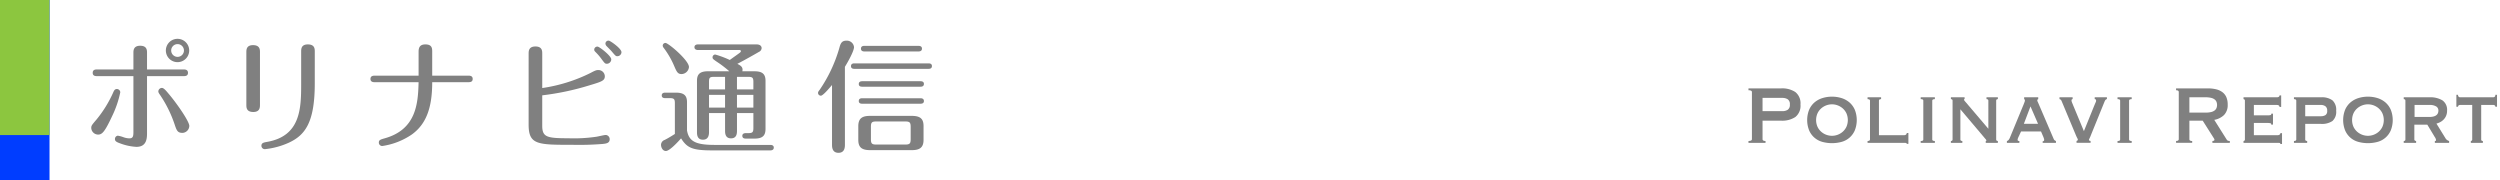
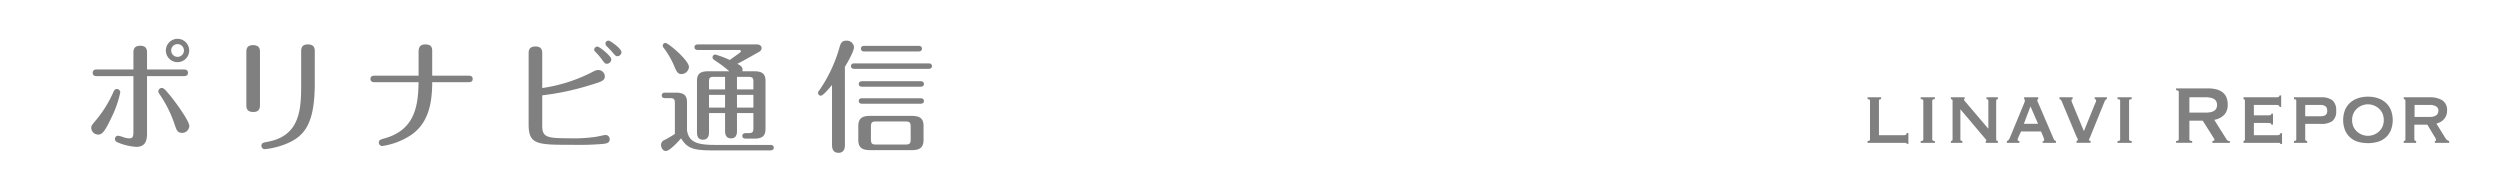
<svg xmlns="http://www.w3.org/2000/svg" viewBox="0 0 555.277 40">
  <defs>
    <style>
      .cls-1 {
        fill: #003dff;
      }

      .cls-2 {
        fill: #8cc63f;
      }

      .cls-3 {
        fill: gray;
      }
    </style>
  </defs>
  <title>title_aboutyouth03</title>
  <g id="stripe">
-     <path class="cls-1" d="M11,40H0V0H11Z" />
-     <path class="cls-2" d="M11,30H0V0H11Z" />
-   </g>
+     </g>
  <g id="text">
    <g>
      <path class="cls-3" d="M21.481,26.492a26.327,26.327,0,0,0,3.644-5.912c.216-.513.4-.81.837-.81a.768.768,0,0,1,.755.729,22.7,22.7,0,0,1-1.835,5.344c-1.646,3.537-2.24,4.049-3.1,4.049a1.535,1.535,0,0,1-1.512-1.457C20.266,27.922,20.374,27.787,21.481,26.492Zm11.175,2.969c0,1.134,0,3.158-2.348,3.158a11.924,11.924,0,0,1-3.644-.783c-.918-.323-1.134-.539-1.134-.971a.733.733,0,0,1,.648-.729,7.26,7.26,0,0,1,1.35.378,3.987,3.987,0,0,0,1.214.217c.81,0,.891-.514.891-1.432V16.91H21.562c-.3,0-.972,0-.972-.729,0-.756.675-.756.972-.756h8.071V11.781c0-.567,0-1.62,1.512-1.62s1.511,1.026,1.511,1.593v3.671h8.125c.27,0,.972,0,.972.756,0,.729-.675.729-.972.729H32.656Zm6.154-1.754A26.774,26.774,0,0,0,35.625,21.2c-.378-.54-.459-.7-.459-.917a.817.817,0,0,1,.783-.756c.432,0,.917.594,1.619,1.431,1.809,2.159,4.481,6.019,4.481,7.018a1.6,1.6,0,0,1-1.484,1.539C39.485,29.516,39.269,29.083,38.81,27.707Zm3.212-16.493a2.591,2.591,0,1,1-2.591-2.591A2.592,2.592,0,0,1,42.022,11.214Zm-4,0a1.417,1.417,0,1,0,2.834,0,1.417,1.417,0,0,0-2.834,0Z" />
      <path class="cls-3" d="M57.741,23.253c0,.567,0,1.62-1.484,1.62-1.539,0-1.539-1.026-1.539-1.594V11.646c0-.594,0-1.62,1.485-1.62,1.539,0,1.539,1.026,1.539,1.592ZM69.915,18.5c0,8.664-2.105,11.5-5.776,13.2a17,17,0,0,1-5.318,1.432.755.755,0,0,1-.756-.756c0-.648.54-.729,1.269-.864,7.4-1.3,7.558-7.369,7.558-12.822V11.484c0-.594,0-1.62,1.485-1.62,1.539,0,1.539,1.026,1.539,1.593Z" />
      <path class="cls-3" d="M83.284,18.259c-.3,0-1,0-1-.729s.7-.729,1-.729h9.69V11.484c0-.945.3-1.62,1.512-1.62,1.458,0,1.512.864,1.512,1.593V16.8h8.017c.54,0,.972.135.972.729,0,.54-.324.729-.972.729H96c0,5.911-1.458,9.366-4.481,11.58A15.624,15.624,0,0,1,84.9,32.43a.751.751,0,0,1-.756-.782c0-.513.3-.647,1.269-.917,6.991-1.944,7.45-7.64,7.558-12.471Z" />
      <path class="cls-3" d="M120.436,27.9c0,2.537.972,2.808,5.75,2.808a34.013,34.013,0,0,0,6.37-.352c.324-.054,1.674-.377,1.971-.377a.928.928,0,0,1,.891.944c0,.891-.81.972-1.593,1.053a65.417,65.417,0,0,1-6.694.188c-7.72,0-9.717,0-9.717-4.48V11.943c0-.567,0-1.62,1.512-1.62s1.511,1.026,1.511,1.593v7.639a35.469,35.469,0,0,0,10.662-3.32c1.08-.567,1.323-.675,1.782-.675a1.418,1.418,0,0,1,1.457,1.376c0,1-.729,1.215-3.617,2.079a58.476,58.476,0,0,1-10.284,2.159Zm15.332-14.711a.991.991,0,0,1-1,.972c-.378,0-.486-.162-1.026-.864a12.426,12.426,0,0,0-1.457-1.728c-.189-.189-.3-.3-.3-.54a.685.685,0,0,1,.756-.675C133.1,10.35,135.768,12.4,135.768,13.185Zm2.268-1.593a.923.923,0,0,1-.918.891c-.351,0-.432-.108-1.241-1.053-.162-.216-1.053-1.08-1.215-1.269a.879.879,0,0,1-.188-.486.667.667,0,0,1,.755-.648C135.5,9.027,138.035,10.755,138.035,11.592Z" />
      <path class="cls-3" d="M149.894,22.929c0-.917-.188-1.134-1.134-1.134h-1.025c-.27,0-.756-.054-.756-.594,0-.567.513-.621.756-.621h2.4c1.916,0,2.456.755,2.456,2.132v6.262c.433,2.457,1.971,3.213,6.154,3.213H171.11c.243,0,.756.054.756.594,0,.566-.54.621-.756.621h-12.9c-4.347,0-5.588-.514-6.937-2.672-.756.863-2.564,2.807-3.374,2.807-.756,0-1.08-.863-1.08-1.377a1.191,1.191,0,0,1,.81-1.08c.864-.432,1.7-.971,2.268-1.322Zm3.132-8.044a1.7,1.7,0,0,1-1.647,1.566c-.891,0-1.106-.567-1.7-1.943a18.9,18.9,0,0,0-2.294-3.914.836.836,0,0,1-.189-.459.6.6,0,0,1,.621-.594C148.437,9.541,153.025,13.4,153.025,14.885Zm8.017,10.23h-3.563V29.3c0,.54-.054,1.729-1.35,1.729-1.322,0-1.322-1.215-1.322-1.729V17.962c0-1.377.54-2.133,2.456-2.133h4.724a25.966,25.966,0,0,0-2.159-1.7c-1.4-.945-1.565-1.026-1.565-1.4a.623.623,0,0,1,.594-.621,21.348,21.348,0,0,1,3.239,1.214c.837-.621,1.943-1.376,2.268-1.646.107-.108.188-.162.188-.3,0-.27-.243-.27-.351-.27H155c-.216,0-.756-.081-.756-.621s.514-.621.783-.621H168.06c.648,0,1.107.3,1.107.837a1,1,0,0,1-.621.837c-.351.216-3.05,1.754-4.777,2.645.7.351,1.16.648,1.16,1.3a1.394,1.394,0,0,1-.054.351h2.7c1.7,0,2.456.567,2.456,2.133V28.57c0,1.242-.351,2.213-2.4,2.213h-1.943c-.216,0-.81,0-.81-.62,0-.594.647-.594.81-.594h.513c.945,0,1.134-.216,1.134-1.134v-3.32h-3.644v3.859c0,.567,0,1.756-1.323,1.756s-1.322-1.215-1.322-1.756Zm0-8.044h-2.456c-.945,0-1.107.189-1.107,1.107v1.673h3.563Zm0,4h-3.563V23.9h3.563Zm2.646-1.215h3.644V18.178c0-.891-.188-1.107-1.134-1.107h-2.51Zm0,4.049h3.644V21.066h-3.644Z" />
      <path class="cls-3" d="M187.666,32.08c0,.539,0,1.861-1.431,1.861S184.8,32.619,184.8,32.08V18.88c-.621.729-2,2.376-2.483,2.376a.624.624,0,0,1-.621-.594c0-.243.081-.351.351-.7a32.043,32.043,0,0,0,4.347-9.2c.27-.972.458-1.728,1.592-1.728a1.589,1.589,0,0,1,1.7,1.431c0,.891-1.4,3.375-2.024,4.373Zm2.105-16.79c-.271,0-.756-.054-.756-.594,0-.567.485-.621.756-.621h16.465c.271,0,.756.054.756.594,0,.594-.513.621-.756.621ZM205.13,31.054c0,1.755-.891,2.294-2.646,2.294h-9.2c-1.943,0-2.646-.674-2.646-2.294V28.03c0-1.835.972-2.294,2.646-2.294h9.2c2.024,0,2.646.729,2.646,2.294ZM191.5,19.258c-.271,0-.756-.054-.756-.594,0-.567.513-.621.756-.621h12.956c.216,0,.756.027.756.594,0,.594-.54.621-.756.621Zm0,3.779c-.271,0-.756-.055-.756-.594,0-.567.485-.621.756-.621h12.956c.243,0,.756.054.756.621s-.54.594-.756.594Zm.485-11.607c-.243,0-.756-.054-.756-.621,0-.594.54-.621.756-.621h12.039c.243,0,.756.054.756.621s-.54.621-.756.621Zm10.284,16.763c0-1-.216-1.215-1.215-1.215h-6.4c-1,0-1.215.188-1.215,1.215v2.7c0,1,.216,1.215,1.215,1.215h6.4c1.053,0,1.215-.271,1.215-1.241Z" />
    </g>
    <g>
-       <path class="cls-3" d="M388.355,31.729v-.414q.765,0,.766-.414V20.458q0-.414-.766-.414V19.63h7.285a5.281,5.281,0,0,1,3.127.816,3.184,3.184,0,0,1,1.139,2.772,3.183,3.183,0,0,1-1.139,2.771,5.274,5.274,0,0,1-3.127.816h-4.16V30.9q0,.415.662.414v.414Zm7.534-7.038a2.188,2.188,0,0,0,1.169-.3,1.269,1.269,0,0,0,.487-1.173,1.271,1.271,0,0,0-.487-1.174,2.188,2.188,0,0,0-1.169-.3H391.48V24.69Z" />
-       <path class="cls-3" d="M406.9,21.471a6.978,6.978,0,0,1,2.143.322,4.981,4.981,0,0,1,1.748.965,4.545,4.545,0,0,1,1.18,1.622,6.23,6.23,0,0,1,0,4.577,4.446,4.446,0,0,1-2.928,2.553,8.138,8.138,0,0,1-4.285,0,4.444,4.444,0,0,1-2.93-2.553,6.243,6.243,0,0,1,0-4.577,4.568,4.568,0,0,1,1.18-1.622,4.981,4.981,0,0,1,1.75-.965A6.965,6.965,0,0,1,406.9,21.471Zm0,1.7a3.643,3.643,0,0,0-2.422.932,3.35,3.35,0,0,0-.8,1.093,3.753,3.753,0,0,0,0,2.944,3.336,3.336,0,0,0,.8,1.092,3.556,3.556,0,0,0,1.127.69,3.623,3.623,0,0,0,3.717-.69,3.393,3.393,0,0,0,.8-1.092,3.764,3.764,0,0,0,0-2.944,3.408,3.408,0,0,0-.8-1.093,3.653,3.653,0,0,0-2.422-.932Z" />
      <path class="cls-3" d="M417.811,21.608v.414q-.476,0-.477.345v7.659h5.59a.667.667,0,0,0,.414-.126.425.425,0,0,0,.165-.357h.372v2.416H423.5a.181.181,0,0,0-.165-.207,3.052,3.052,0,0,0-.414-.023h-8.115v-.414q.539,0,.539-.345v-8.6q0-.344-.539-.345v-.414Z" />
      <path class="cls-3" d="M426.607,31.314a.908.908,0,0,0,.456-.08.292.292,0,0,0,.124-.265v-8.6a.289.289,0,0,0-.124-.264.9.9,0,0,0-.456-.081v-.414h3.146v.414q-.579,0-.579.345v8.6q0,.344.579.345v.414h-3.146Z" />
      <path class="cls-3" d="M433.314,31.314q.374,0,.373-.345v-8.6q0-.344-.373-.345v-.414h3.043v.414c-.1.016-.145.054-.145.115,0,.077.152.284.455.62l4.969,5.843V22.367c0-.229-.139-.345-.414-.345v-.414h2.525v.414c-.248,0-.373.115-.373.345v8.6c0,.229.125.345.373.345v.414h-2.691v-.414c.1,0,.145-.038.145-.115a.7.7,0,0,0-.2-.322c-.132-.152-.279-.329-.444-.528l-5.135-6.072V30.97q0,.344.436.345v.414h-2.547Z" />
      <path class="cls-3" d="M445.756,31.314a.62.62,0,0,0,.4-.265,2.367,2.367,0,0,0,.237-.4l3.085-7.476c.083-.214.147-.387.2-.518a1.066,1.066,0,0,0,.072-.379c0-.092-.018-.149-.051-.172s-.072-.051-.114-.081v-.414h3.126v.414a.49.49,0,0,1-.135.069c-.049.016-.072.076-.072.184a.818.818,0,0,0,.093.334c.062.13.128.279.2.448l3.354,7.819a.813.813,0,0,0,.229.3.887.887,0,0,0,.269.138v.414H453.7v-.346a.422.422,0,0,0,.218-.068.272.272,0,0,0,.113-.253.747.747,0,0,0-.041-.253c-.027-.076-.062-.176-.1-.3l-.559-1.311H448.9l-.58,1.241c-.056.123-.1.233-.135.333a.813.813,0,0,0-.052.266c0,.123.034.2.1.229a.74.74,0,0,0,.29.046v.414h-2.773Zm6.913-3.818-1.677-3.863L449.523,27.5Z" />
      <path class="cls-3" d="M467.967,22.022q-.29,0-.518.529l-3.022,7.429a7.642,7.642,0,0,1-.341.8.754.754,0,0,0-.115.322c0,.092.125.161.373.207v.414h-3.125v-.414a1.5,1.5,0,0,0,.2-.1.19.19,0,0,0,.093-.172.94.94,0,0,0-.135-.369c-.09-.168-.2-.4-.32-.689l-3.146-7.521a.814.814,0,0,0-.217-.321.4.4,0,0,0-.26-.115v-.414h2.92v.414c-.166,0-.249.1-.249.3a1.314,1.314,0,0,0,.114.448c.075.192.162.4.258.633l2.381,5.727,2.256-5.565q.229-.552.353-.828a.869.869,0,0,0,.1-.437.273.273,0,0,0-.311-.276v-.414h2.712Z" />
      <path class="cls-3" d="M470.326,31.314a.9.9,0,0,0,.455-.08.29.29,0,0,0,.125-.265v-8.6a.288.288,0,0,0-.125-.264.889.889,0,0,0-.455-.081v-.414h3.146v.414q-.58,0-.58.345v8.6q0,.344.58.345v.414h-3.146Z" />
      <path class="cls-3" d="M490.405,19.63a7.659,7.659,0,0,1,1.8.2,3.846,3.846,0,0,1,1.387.621,2.786,2.786,0,0,1,.891,1.1,4,4,0,0,1,.311,1.668,3.138,3.138,0,0,1-.808,2.322,4.158,4.158,0,0,1-2.174,1.082l2.754,4.369a.56.56,0,0,0,.341.276,1.62,1.62,0,0,0,.362.046v.414H491.4v-.414a.709.709,0,0,0,.321-.068.208.208,0,0,0,.135-.185.567.567,0,0,0-.083-.265c-.056-.1-.138-.233-.248-.4l-2.277-3.588h-2.96V30.9a.365.365,0,0,0,.135.311.834.834,0,0,0,.486.1v.414h-3.581v-.414q.6,0,.6-.414V20.458q0-.414-.6-.414V19.63Zm-.538,5.382a5.154,5.154,0,0,0,1.242-.126,2.078,2.078,0,0,0,.786-.357,1.305,1.305,0,0,0,.414-.54,1.919,1.919,0,0,0,0-1.357,1.305,1.305,0,0,0-.414-.54,2.093,2.093,0,0,0-.786-.357,5.154,5.154,0,0,0-1.242-.126h-3.581v3.4Z" />
      <path class="cls-3" d="M506.3,23.748c0-.291-.214-.437-.642-.437H500.61v2.3H503.8a1.68,1.68,0,0,0,.518-.058c.11-.037.166-.141.166-.311h.372v2.438h-.414c.042-.169-.014-.272-.165-.311a2.782,2.782,0,0,0-.642-.058H500.61v2.714h5.3a.663.663,0,0,0,.414-.126.4.4,0,0,0,.166-.334h.372v2.415h-.372c0-.138-.056-.215-.166-.229a3.032,3.032,0,0,0-.414-.023h-7.6v-.414a.336.336,0,0,0,.207-.08.315.315,0,0,0,.1-.265v-8.6a.312.312,0,0,0-.1-.264.332.332,0,0,0-.207-.081v-.414h7.349q.642,0,.642-.414h.373v2.554Z" />
      <path class="cls-3" d="M510.028,22.367q0-.344-.518-.345v-.414h6.023a3.992,3.992,0,0,1,2.516.667,2.813,2.813,0,0,1,.838,2.323,2.7,2.7,0,0,1-.838,2.288,4.15,4.15,0,0,1-2.516.633h-3.519v3.45q0,.344.435.345v.414h-2.939v-.414q.517,0,.518-.345Zm5.465,3.45a1.932,1.932,0,0,0,1-.241,1.046,1.046,0,0,0,.4-.978,1.145,1.145,0,0,0-.4-1,1.687,1.687,0,0,0-1-.287h-3.478v2.507Z" />
      <path class="cls-3" d="M525.946,21.471a6.974,6.974,0,0,1,2.143.322,4.985,4.985,0,0,1,1.749.965,4.556,4.556,0,0,1,1.18,1.622,6.243,6.243,0,0,1,0,4.577,4.445,4.445,0,0,1-2.929,2.553,8.138,8.138,0,0,1-4.285,0,4.445,4.445,0,0,1-2.929-2.553,6.243,6.243,0,0,1,0-4.577,4.556,4.556,0,0,1,1.18-1.622,4.985,4.985,0,0,1,1.749-.965A6.969,6.969,0,0,1,525.946,21.471Zm0,1.7a3.648,3.648,0,0,0-2.422.932,3.379,3.379,0,0,0-.8,1.093,3.764,3.764,0,0,0,0,2.944,3.364,3.364,0,0,0,.8,1.092,3.62,3.62,0,0,0,4.844,0,3.364,3.364,0,0,0,.8-1.092,3.764,3.764,0,0,0,0-2.944,3.379,3.379,0,0,0-.8-1.093,3.648,3.648,0,0,0-2.422-.932Z" />
      <path class="cls-3" d="M539.608,21.608a5.219,5.219,0,0,1,2.877.679,2.554,2.554,0,0,1,1.035,2.312,2.715,2.715,0,0,1-.756,1.943,2.949,2.949,0,0,1-.756.575,4.032,4.032,0,0,1-.849.334l2.029,3.289a1.254,1.254,0,0,0,.362.379,1.69,1.69,0,0,0,.424.2v.414h-3.167v-.414c.18,0,.27-.068.27-.207a1.591,1.591,0,0,0-.311-.713l-1.636-2.714h-2.877V30.97a.283.283,0,0,0,.135.265.5.5,0,0,0,.259.08v.414h-2.754v-.414q.374,0,.373-.345v-8.6q0-.344-.373-.345v-.414Zm-.042,4.37q2.029,0,2.029-1.426a1.047,1.047,0,0,0-.487-.908,2.777,2.777,0,0,0-1.542-.334H536.3v2.668Z" />
-       <path class="cls-3" d="M548.8,31.314a.338.338,0,0,0,.207-.08.318.318,0,0,0,.1-.265V23.311h-2.691a.576.576,0,0,0-.311.092.327.327,0,0,0-.145.3h-.373V21.057h.373a.537.537,0,0,0,.145.438.493.493,0,0,0,.311.114h7.369a.493.493,0,0,0,.311-.114.537.537,0,0,0,.146-.437h.372V23.7h-.372a.328.328,0,0,0-.146-.3.576.576,0,0,0-.311-.092H551.1V30.97q0,.344.372.345v.414H548.8Z" />
    </g>
  </g>
</svg>